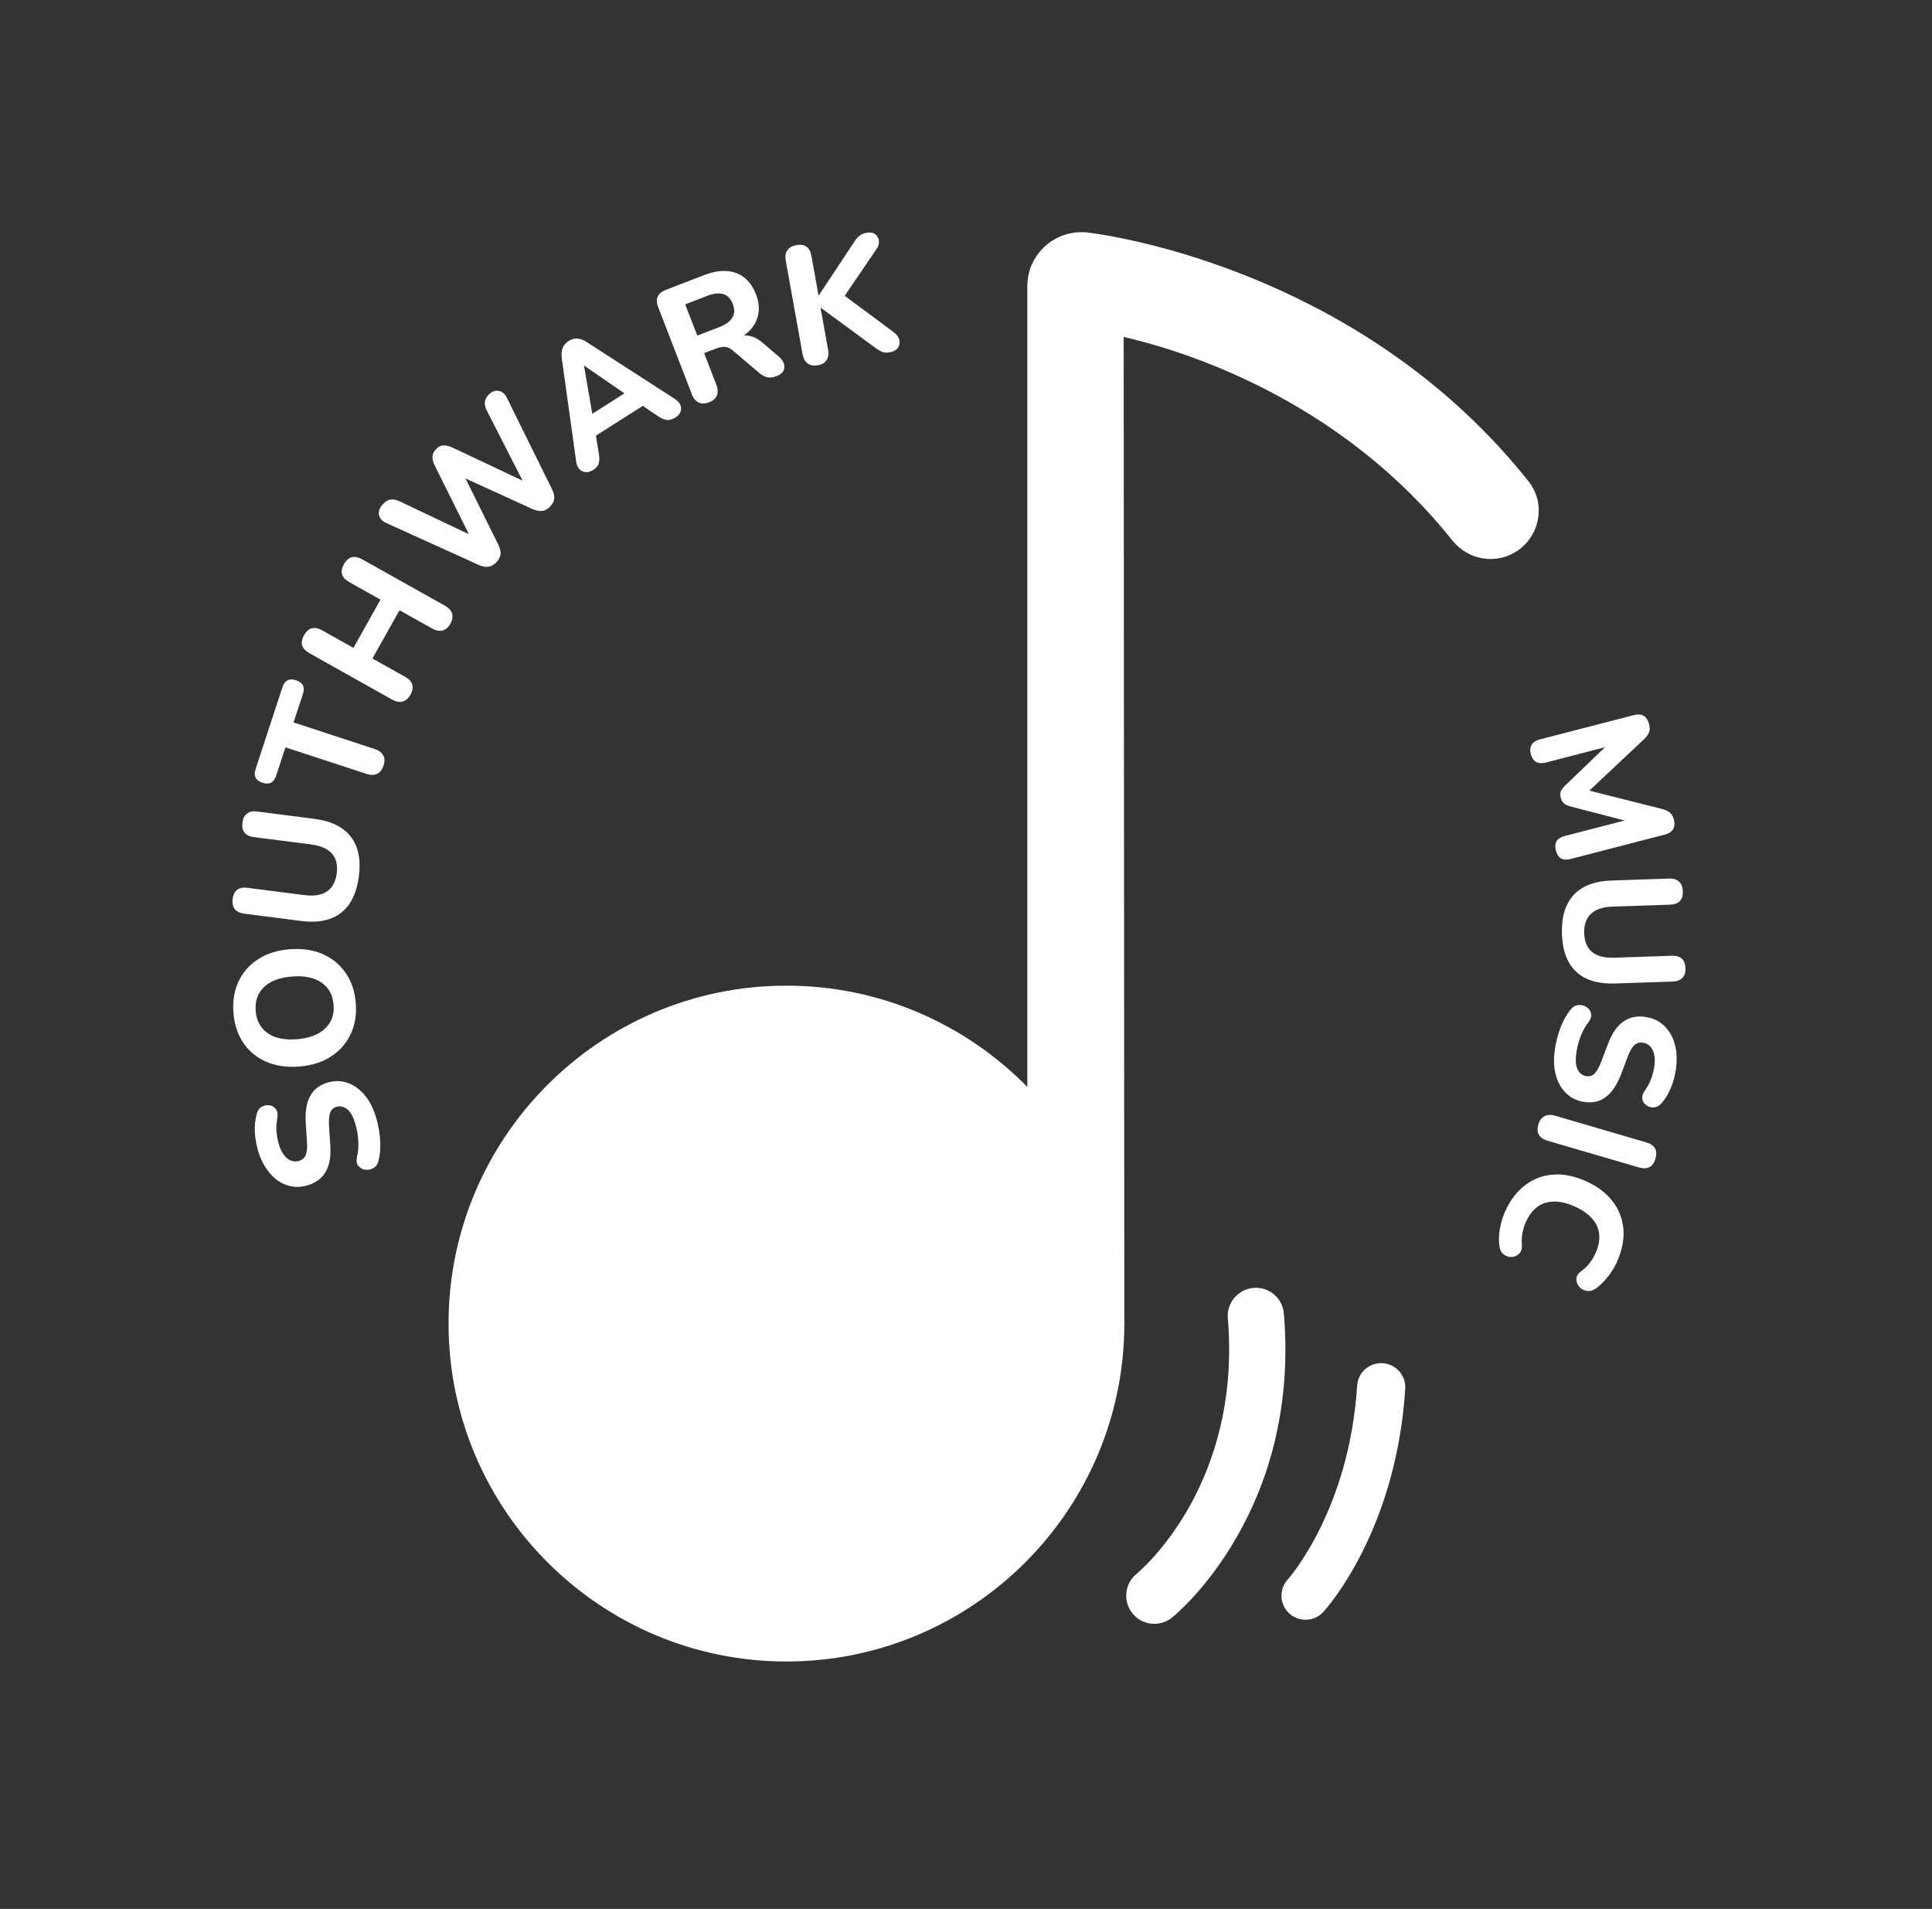
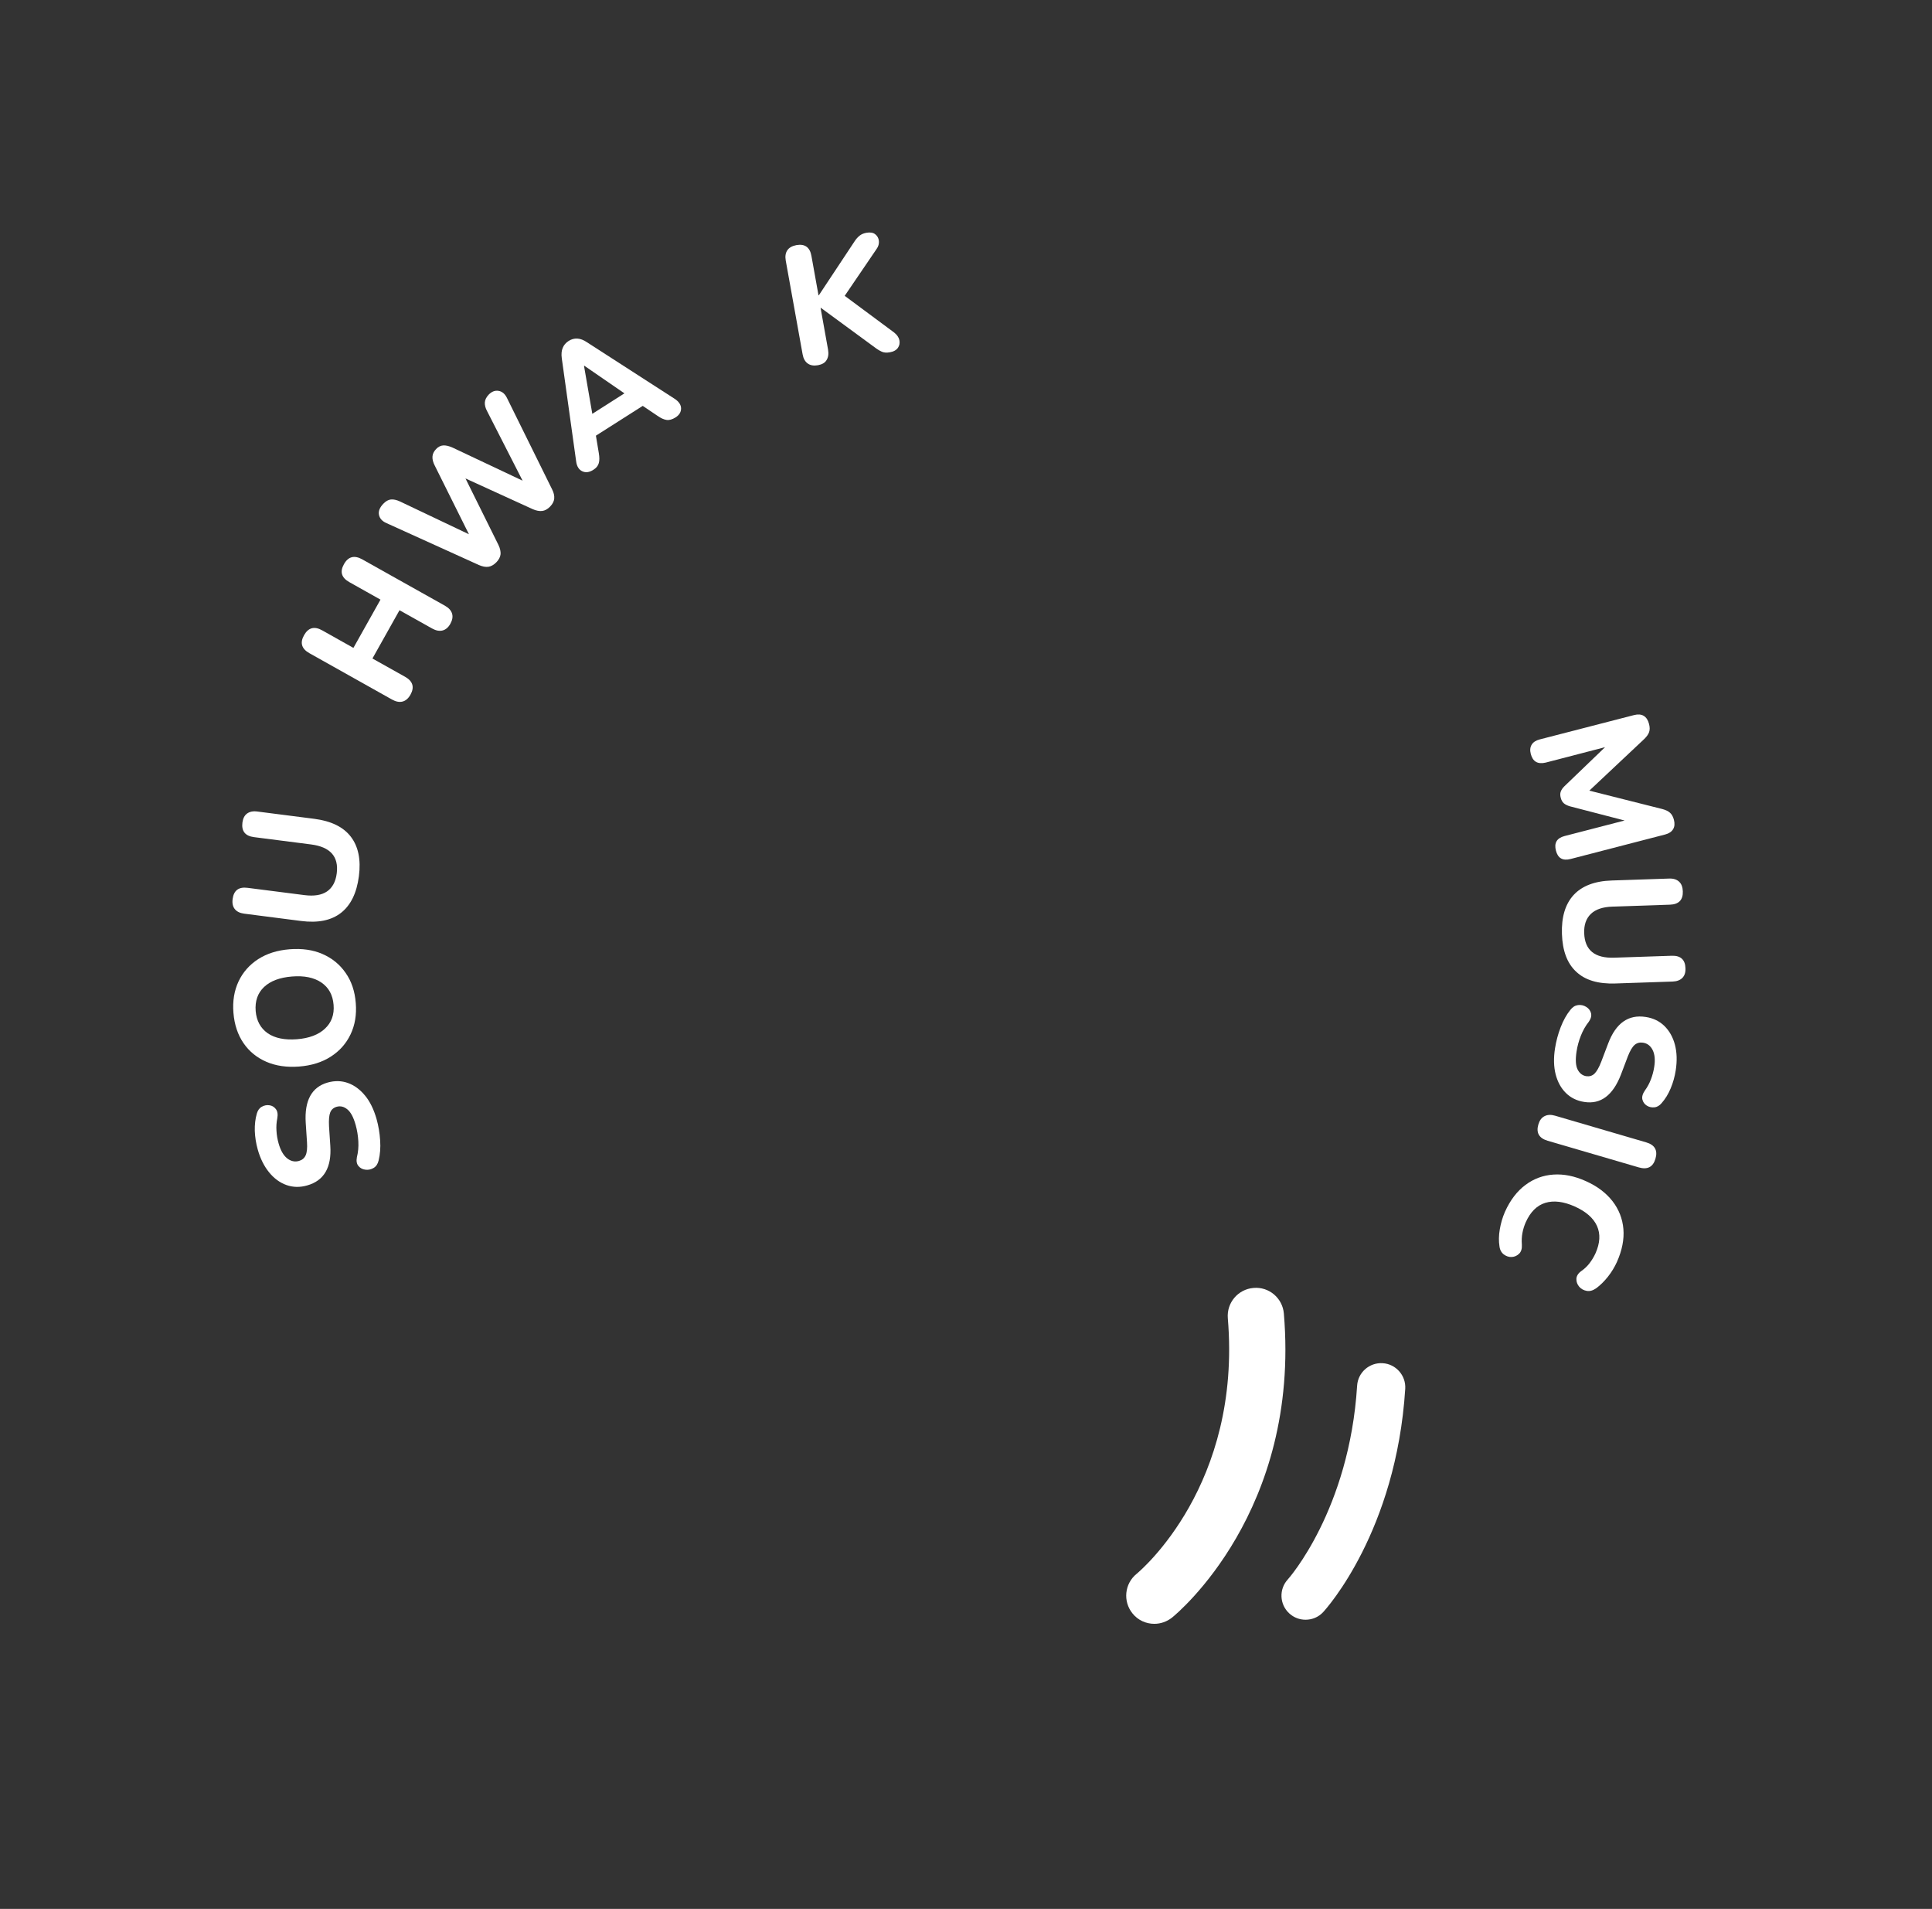
<svg xmlns="http://www.w3.org/2000/svg" width="83" height="82" viewBox="0 0 83 82" fill="none">
  <rect x="0" y="0" width="83" height="82" fill="#333333" stroke="none" />
  <path d="M16.177 48.068C16.26 48.365 16.312 48.672 16.332 48.99C16.353 49.307 16.329 49.59 16.267 49.845C16.232 49.994 16.163 50.104 16.053 50.17C15.943 50.235 15.825 50.263 15.701 50.246C15.577 50.232 15.477 50.18 15.401 50.09C15.325 50.001 15.301 49.876 15.332 49.711C15.387 49.493 15.408 49.266 15.394 49.024C15.38 48.783 15.342 48.548 15.28 48.327C15.187 47.992 15.066 47.768 14.918 47.651C14.773 47.533 14.621 47.499 14.462 47.544C14.328 47.582 14.235 47.665 14.186 47.789C14.138 47.913 14.121 48.11 14.135 48.382L14.19 49.217C14.252 50.149 13.921 50.718 13.196 50.922C12.886 51.011 12.589 51.005 12.306 50.905C12.023 50.804 11.774 50.622 11.56 50.359C11.347 50.097 11.181 49.769 11.071 49.373C10.998 49.114 10.957 48.848 10.946 48.579C10.94 48.31 10.967 48.065 11.033 47.837C11.071 47.703 11.14 47.602 11.243 47.544C11.347 47.485 11.457 47.461 11.571 47.478C11.685 47.492 11.778 47.547 11.85 47.641C11.923 47.734 11.944 47.868 11.912 48.041C11.878 48.217 11.864 48.396 11.878 48.579C11.888 48.762 11.919 48.945 11.971 49.124C12.054 49.417 12.175 49.628 12.333 49.756C12.492 49.883 12.665 49.921 12.844 49.87C12.979 49.832 13.075 49.752 13.13 49.631C13.186 49.511 13.206 49.321 13.189 49.066L13.134 48.231C13.075 47.275 13.389 46.699 14.076 46.502C14.383 46.416 14.673 46.422 14.952 46.523C15.228 46.623 15.473 46.806 15.687 47.068C15.898 47.323 16.06 47.661 16.177 48.068Z" fill="white" />
  <path d="M15.284 43.089C15.325 43.589 15.249 44.038 15.059 44.435C14.87 44.831 14.587 45.149 14.21 45.39C13.834 45.632 13.382 45.773 12.851 45.815C12.323 45.856 11.85 45.787 11.443 45.611C11.033 45.432 10.705 45.166 10.46 44.807C10.215 44.448 10.07 44.017 10.029 43.51C9.987 43.003 10.063 42.554 10.249 42.157C10.436 41.761 10.719 41.443 11.091 41.202C11.467 40.96 11.916 40.819 12.444 40.777C12.975 40.736 13.444 40.801 13.855 40.981C14.266 41.16 14.597 41.429 14.845 41.788C15.101 42.15 15.246 42.585 15.284 43.089ZM14.331 43.165C14.297 42.74 14.124 42.423 13.807 42.206C13.493 41.992 13.072 41.905 12.547 41.947C12.02 41.988 11.616 42.14 11.343 42.399C11.071 42.658 10.95 43.003 10.984 43.431C11.019 43.848 11.191 44.165 11.498 44.383C11.809 44.597 12.23 44.683 12.758 44.642C13.282 44.6 13.683 44.448 13.962 44.186C14.242 43.924 14.366 43.582 14.331 43.165Z" fill="white" />
  <path d="M15.418 37.641C15.325 38.358 15.07 38.883 14.652 39.211C14.235 39.538 13.662 39.656 12.934 39.562L10.491 39.248C10.308 39.224 10.174 39.159 10.088 39.052C10.001 38.945 9.97 38.797 9.994 38.617C10.043 38.248 10.257 38.089 10.633 38.138L13.082 38.451C13.493 38.503 13.817 38.451 14.049 38.293C14.28 38.134 14.421 37.875 14.466 37.52C14.559 36.795 14.19 36.381 13.362 36.274L10.912 35.96C10.533 35.912 10.367 35.701 10.415 35.332C10.439 35.156 10.505 35.025 10.615 34.946C10.726 34.867 10.871 34.835 11.053 34.86L13.496 35.173C14.225 35.267 14.749 35.522 15.07 35.94C15.391 36.357 15.512 36.923 15.418 37.641Z" fill="white" />
-   <path d="M16.476 32.889C16.417 33.065 16.328 33.183 16.2 33.241C16.072 33.3 15.924 33.303 15.748 33.245L12.263 32.103L11.863 33.321C11.766 33.621 11.569 33.721 11.276 33.624C10.983 33.528 10.883 33.331 10.983 33.031L12.132 29.525C12.229 29.229 12.425 29.125 12.719 29.222C13.012 29.318 13.112 29.515 13.012 29.815L12.612 31.033L16.096 32.175C16.273 32.234 16.393 32.32 16.459 32.444C16.531 32.565 16.535 32.713 16.476 32.889Z" fill="white" />
  <path d="M17.633 29.843C17.543 30.002 17.429 30.102 17.294 30.136C17.16 30.171 17.011 30.143 16.849 30.054L13.292 28.059C12.954 27.869 12.878 27.611 13.064 27.283C13.247 26.959 13.506 26.889 13.844 27.079L15.183 27.831L16.346 25.758L15.007 25.006C14.669 24.816 14.593 24.561 14.776 24.236C14.958 23.908 15.221 23.839 15.559 24.026L19.116 26.02C19.275 26.11 19.378 26.22 19.42 26.355C19.461 26.489 19.437 26.634 19.347 26.796C19.261 26.952 19.147 27.048 19.013 27.083C18.878 27.117 18.73 27.09 18.568 27L17.163 26.213L16 28.287L17.405 29.074C17.736 29.26 17.815 29.519 17.633 29.843Z" fill="white" />
  <path d="M21.326 24.151C21.215 24.264 21.101 24.33 20.981 24.347C20.86 24.364 20.725 24.337 20.573 24.271L16.595 22.467C16.416 22.387 16.312 22.27 16.281 22.115C16.25 21.959 16.312 21.801 16.468 21.639C16.575 21.528 16.685 21.466 16.795 21.456C16.906 21.445 17.037 21.473 17.185 21.542L20.146 22.95L18.679 20.003C18.603 19.858 18.572 19.727 18.579 19.613C18.586 19.499 18.638 19.392 18.735 19.289C18.828 19.192 18.931 19.14 19.041 19.134C19.152 19.127 19.287 19.158 19.442 19.227L22.451 20.648L20.929 17.667C20.853 17.529 20.822 17.401 20.829 17.288C20.836 17.174 20.891 17.063 20.994 16.953C21.126 16.818 21.267 16.763 21.422 16.791C21.578 16.818 21.695 16.922 21.781 17.098L23.72 21.024C23.793 21.166 23.82 21.297 23.81 21.418C23.8 21.538 23.738 21.652 23.631 21.763C23.524 21.873 23.41 21.935 23.293 21.949C23.175 21.963 23.041 21.939 22.889 21.873L19.997 20.552L21.415 23.412C21.485 23.557 21.512 23.688 21.505 23.805C21.491 23.926 21.433 24.04 21.326 24.151Z" fill="white" />
  <path d="M25.491 20.182C25.318 20.292 25.159 20.313 25.014 20.244C24.869 20.175 24.78 20.034 24.752 19.82L24.135 15.393C24.11 15.213 24.124 15.061 24.176 14.941C24.224 14.82 24.311 14.723 24.428 14.647C24.545 14.571 24.669 14.537 24.8 14.544C24.932 14.551 25.07 14.602 25.218 14.703L28.979 17.128C29.165 17.249 29.259 17.39 29.259 17.546C29.259 17.704 29.179 17.832 29.02 17.932C28.882 18.018 28.755 18.056 28.637 18.039C28.52 18.022 28.389 17.963 28.244 17.86L27.613 17.435L25.601 18.715L25.725 19.461C25.756 19.644 25.756 19.785 25.725 19.892C25.694 20.009 25.618 20.102 25.491 20.182ZM25.09 15.72L25.446 17.777L26.826 16.897L25.101 15.71L25.09 15.72Z" fill="white" />
-   <path d="M30.464 17.28C30.291 17.346 30.143 17.349 30.015 17.291C29.888 17.232 29.791 17.115 29.726 16.945L28.276 13.195C28.138 12.839 28.249 12.591 28.604 12.453L30.247 11.818C30.778 11.615 31.237 11.584 31.627 11.728C32.013 11.873 32.296 12.177 32.476 12.636C32.614 12.991 32.634 13.322 32.544 13.63C32.455 13.937 32.255 14.199 31.951 14.413C32.217 14.392 32.479 14.492 32.741 14.706L33.459 15.32C33.621 15.455 33.7 15.607 33.697 15.776C33.694 15.945 33.58 16.073 33.355 16.159C33.207 16.217 33.072 16.231 32.955 16.204C32.838 16.176 32.717 16.11 32.6 16.007L31.489 15.062C31.371 14.961 31.258 14.906 31.14 14.903C31.023 14.896 30.899 14.92 30.764 14.972L30.25 15.169L30.778 16.535C30.843 16.707 30.85 16.856 30.799 16.983C30.747 17.118 30.637 17.215 30.464 17.28ZM29.957 14.416L30.895 14.054C31.458 13.837 31.654 13.502 31.478 13.053C31.306 12.608 30.94 12.494 30.374 12.712L29.436 13.074L29.957 14.416Z" fill="white" />
  <path d="M35.14 15.689C34.96 15.72 34.812 15.696 34.698 15.613C34.584 15.53 34.512 15.399 34.48 15.216L33.756 11.193C33.725 11.014 33.746 10.865 33.825 10.751C33.901 10.637 34.032 10.565 34.211 10.53C34.577 10.465 34.795 10.62 34.86 10.996L35.164 12.687L35.178 12.684L36.717 10.361C36.782 10.261 36.855 10.182 36.934 10.12C37.013 10.058 37.11 10.02 37.224 9.999C37.386 9.971 37.514 9.992 37.603 10.065C37.693 10.137 37.745 10.23 37.758 10.351C37.769 10.468 37.738 10.586 37.658 10.696L36.289 12.708L38.404 14.277C38.535 14.378 38.611 14.488 38.638 14.612C38.663 14.736 38.642 14.847 38.573 14.944C38.504 15.04 38.39 15.106 38.228 15.133C38.09 15.157 37.976 15.151 37.879 15.106C37.786 15.064 37.679 14.999 37.558 14.906L35.267 13.225L35.253 13.229L35.574 15.02C35.605 15.199 35.585 15.347 35.512 15.464C35.447 15.582 35.319 15.654 35.14 15.689Z" fill="white" />
  <path d="M65.764 32.389C65.722 32.231 65.736 32.096 65.802 31.989C65.867 31.882 65.981 31.806 66.14 31.765L70.204 30.716C70.367 30.675 70.505 30.685 70.615 30.75C70.725 30.816 70.801 30.933 70.843 31.096C70.881 31.237 70.881 31.354 70.846 31.451C70.812 31.548 70.739 31.648 70.632 31.751L68.279 33.963L71.412 34.753C71.557 34.791 71.667 34.843 71.743 34.912C71.819 34.977 71.878 35.081 71.912 35.215C71.954 35.374 71.944 35.509 71.878 35.619C71.812 35.73 71.698 35.805 71.536 35.847L67.475 36.899C67.137 36.986 66.927 36.868 66.844 36.54C66.757 36.209 66.882 35.999 67.22 35.912L69.794 35.246L67.427 34.632C67.323 34.598 67.24 34.556 67.182 34.505C67.123 34.453 67.078 34.377 67.051 34.273C67.023 34.17 67.023 34.08 67.051 34.004C67.078 33.928 67.13 33.852 67.206 33.777L68.955 32.096L66.402 32.759C66.06 32.838 65.85 32.717 65.764 32.389Z" fill="white" />
  <path d="M67.102 40.121C67.078 39.397 67.243 38.841 67.602 38.448C67.961 38.058 68.506 37.847 69.241 37.823L71.705 37.74C71.888 37.733 72.033 37.778 72.133 37.872C72.236 37.965 72.288 38.103 72.295 38.286C72.309 38.658 72.122 38.848 71.743 38.862L69.272 38.945C68.858 38.959 68.548 39.062 68.344 39.259C68.141 39.455 68.044 39.731 68.058 40.087C68.082 40.815 68.513 41.167 69.348 41.139L71.819 41.056C72.198 41.043 72.398 41.222 72.409 41.595C72.416 41.774 72.371 41.912 72.274 42.009C72.177 42.105 72.04 42.157 71.857 42.164L69.393 42.247C68.658 42.271 68.099 42.105 67.716 41.743C67.33 41.388 67.126 40.846 67.102 40.121Z" fill="white" />
  <path d="M66.805 45.031C66.853 44.728 66.932 44.424 67.046 44.131C67.16 43.834 67.298 43.586 67.463 43.382C67.557 43.258 67.667 43.192 67.791 43.175C67.915 43.158 68.036 43.185 68.143 43.251C68.25 43.316 68.319 43.406 68.35 43.517C68.381 43.63 68.35 43.755 68.257 43.889C68.119 44.062 68.005 44.262 67.915 44.49C67.826 44.714 67.764 44.942 67.729 45.173C67.677 45.518 67.691 45.773 67.774 45.939C67.857 46.104 67.981 46.201 68.143 46.229C68.281 46.249 68.399 46.215 68.499 46.122C68.595 46.028 68.695 45.856 68.792 45.604L69.089 44.821C69.42 43.948 69.958 43.568 70.704 43.686C71.024 43.734 71.29 43.865 71.504 44.072C71.718 44.283 71.87 44.552 71.956 44.879C72.042 45.207 72.053 45.576 71.99 45.98C71.949 46.246 71.877 46.505 71.773 46.753C71.67 47.002 71.538 47.212 71.383 47.388C71.293 47.495 71.19 47.557 71.069 47.567C70.952 47.578 70.841 47.554 70.745 47.492C70.648 47.429 70.586 47.343 70.558 47.229C70.531 47.115 70.569 46.984 70.669 46.839C70.776 46.694 70.859 46.536 70.924 46.367C70.99 46.194 71.038 46.018 71.066 45.832C71.114 45.532 71.09 45.29 71 45.107C70.907 44.924 70.769 44.817 70.583 44.79C70.445 44.769 70.324 44.8 70.224 44.886C70.124 44.973 70.027 45.138 69.934 45.376L69.637 46.16C69.292 47.053 68.768 47.447 68.061 47.336C67.746 47.288 67.484 47.16 67.274 46.953C67.063 46.746 66.918 46.48 66.832 46.153C66.749 45.825 66.739 45.449 66.805 45.031Z" fill="white" />
  <path d="M66.088 48.306C66.14 48.13 66.227 48.009 66.354 47.947C66.478 47.882 66.63 47.875 66.806 47.926L70.722 49.072C71.092 49.179 71.226 49.417 71.119 49.776C71.016 50.131 70.778 50.255 70.405 50.148L66.489 49.003C66.12 48.896 65.985 48.661 66.088 48.306Z" fill="white" />
  <path d="M64.652 52.06C64.877 51.557 65.17 51.174 65.529 50.905C65.888 50.635 66.288 50.487 66.733 50.456C67.178 50.425 67.644 50.518 68.134 50.739C68.62 50.956 68.996 51.243 69.272 51.595C69.545 51.947 69.704 52.347 69.742 52.792C69.78 53.237 69.686 53.713 69.462 54.214C69.362 54.434 69.234 54.645 69.076 54.845C68.917 55.045 68.751 55.207 68.579 55.335C68.438 55.435 68.303 55.476 68.168 55.452C68.034 55.428 67.927 55.37 67.844 55.273C67.761 55.176 67.72 55.062 67.723 54.938C67.727 54.814 67.796 54.7 67.93 54.603C68.068 54.507 68.189 54.393 68.289 54.262C68.389 54.131 68.472 53.993 68.541 53.844C68.741 53.399 68.762 53.006 68.607 52.661C68.451 52.319 68.13 52.04 67.651 51.826C67.171 51.612 66.75 51.56 66.388 51.67C66.026 51.781 65.746 52.06 65.546 52.506C65.484 52.647 65.436 52.799 65.405 52.961C65.374 53.123 65.367 53.292 65.38 53.461C65.391 53.637 65.353 53.765 65.263 53.855C65.173 53.941 65.07 53.989 64.946 53.996C64.825 54.003 64.711 53.965 64.604 53.886C64.501 53.806 64.435 53.689 64.418 53.534C64.383 53.316 64.387 53.075 64.431 52.813C64.476 52.55 64.549 52.295 64.652 52.06Z" fill="white" />
  <path d="M49.59 69.754C49.238 69.754 48.89 69.603 48.652 69.306C48.234 68.788 48.31 68.029 48.828 67.608C49.021 67.446 53.348 63.785 52.748 56.629C52.692 55.963 53.186 55.38 53.852 55.325C54.518 55.266 55.101 55.763 55.156 56.429C55.867 64.913 50.581 69.302 50.353 69.485C50.125 69.665 49.856 69.754 49.59 69.754Z" fill="white" />
  <path d="M56.088 69.578C55.836 69.578 55.588 69.489 55.388 69.306C54.967 68.919 54.939 68.267 55.325 67.846C55.367 67.801 57.968 64.858 58.303 59.524C58.338 58.954 58.831 58.523 59.4 58.558C59.97 58.592 60.404 59.086 60.37 59.655C59.983 65.776 56.978 69.106 56.85 69.244C56.647 69.468 56.367 69.578 56.088 69.578Z" fill="white" />
-   <path d="M65.668 20.678C58.85 12.097 48.812 10.254 46.759 9.992C45.759 9.864 44.744 10.389 44.309 11.403C44.185 11.697 44.133 12.021 44.133 12.342V46.688C41.497 44.007 37.833 42.34 33.785 42.34C25.78 42.34 19.27 48.851 19.27 56.856C19.27 64.861 25.78 71.372 33.785 71.372C41.791 71.372 48.302 64.861 48.302 56.856C48.302 56.563 48.319 57.146 48.302 56.856L48.274 14.474C51.628 15.247 57.856 17.521 62.397 23.218C63.073 24.066 64.277 24.27 65.178 23.666C66.175 23 66.413 21.617 65.668 20.678Z" fill="white" />
</svg>